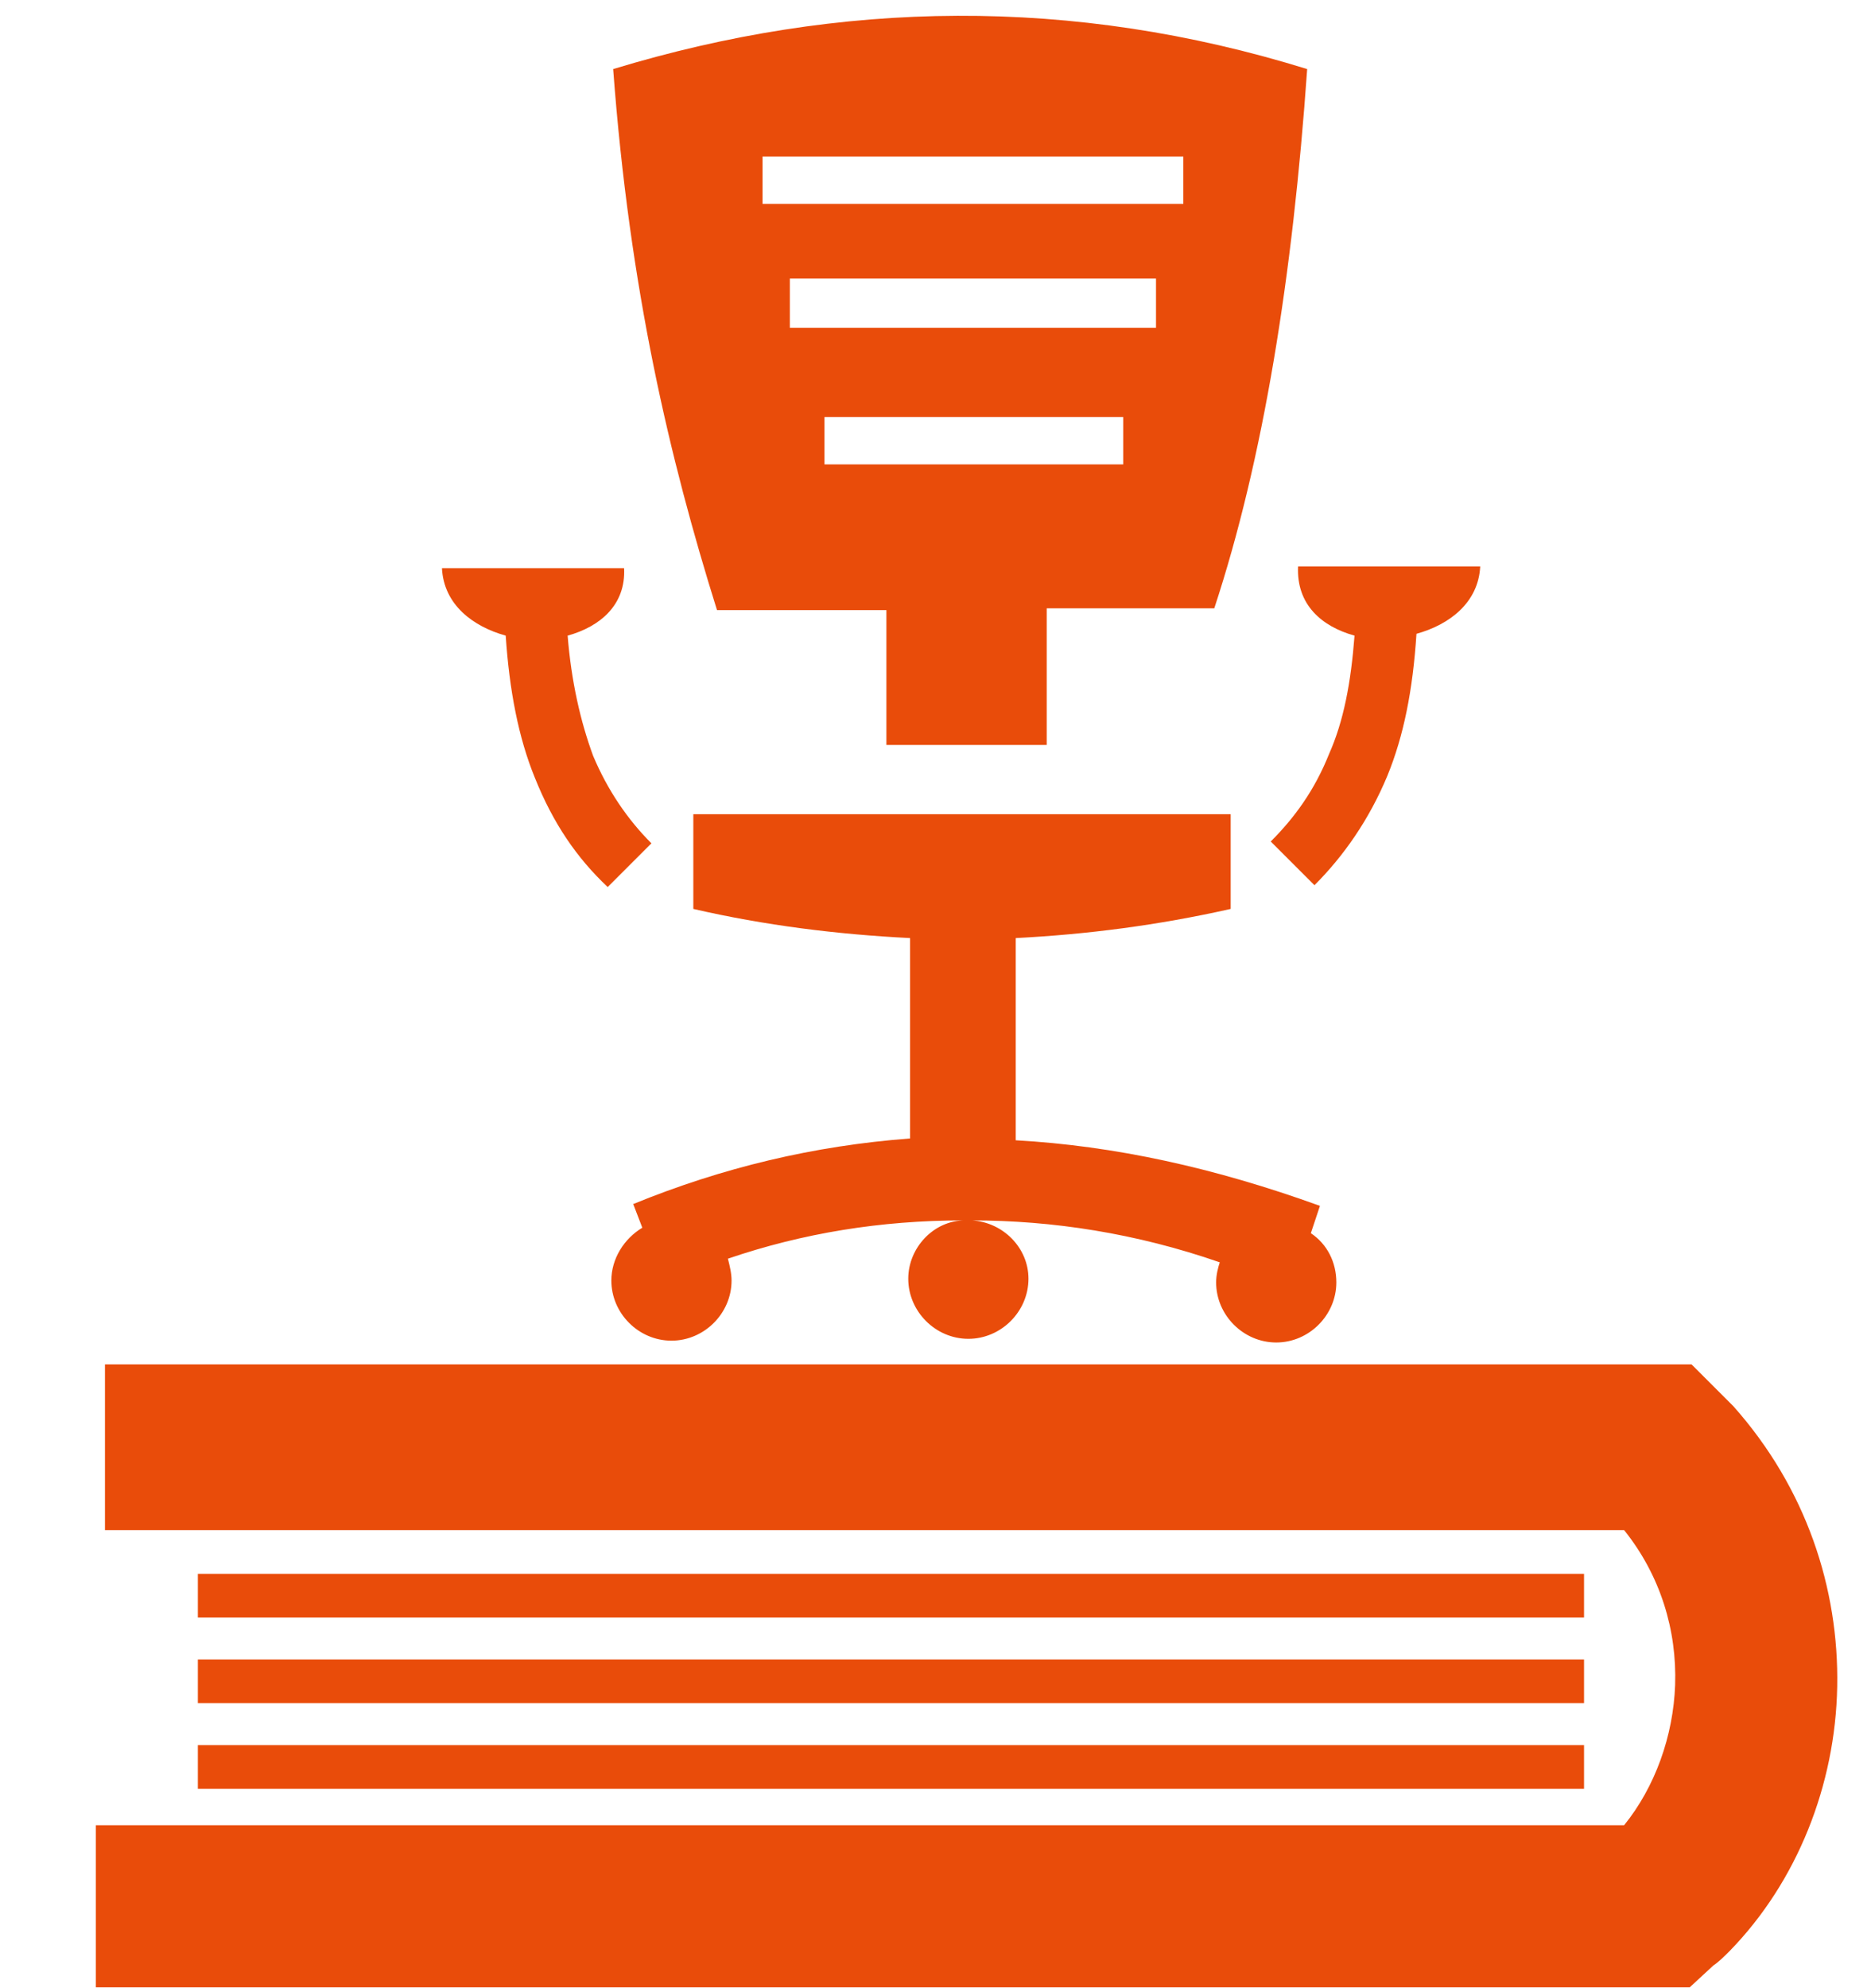
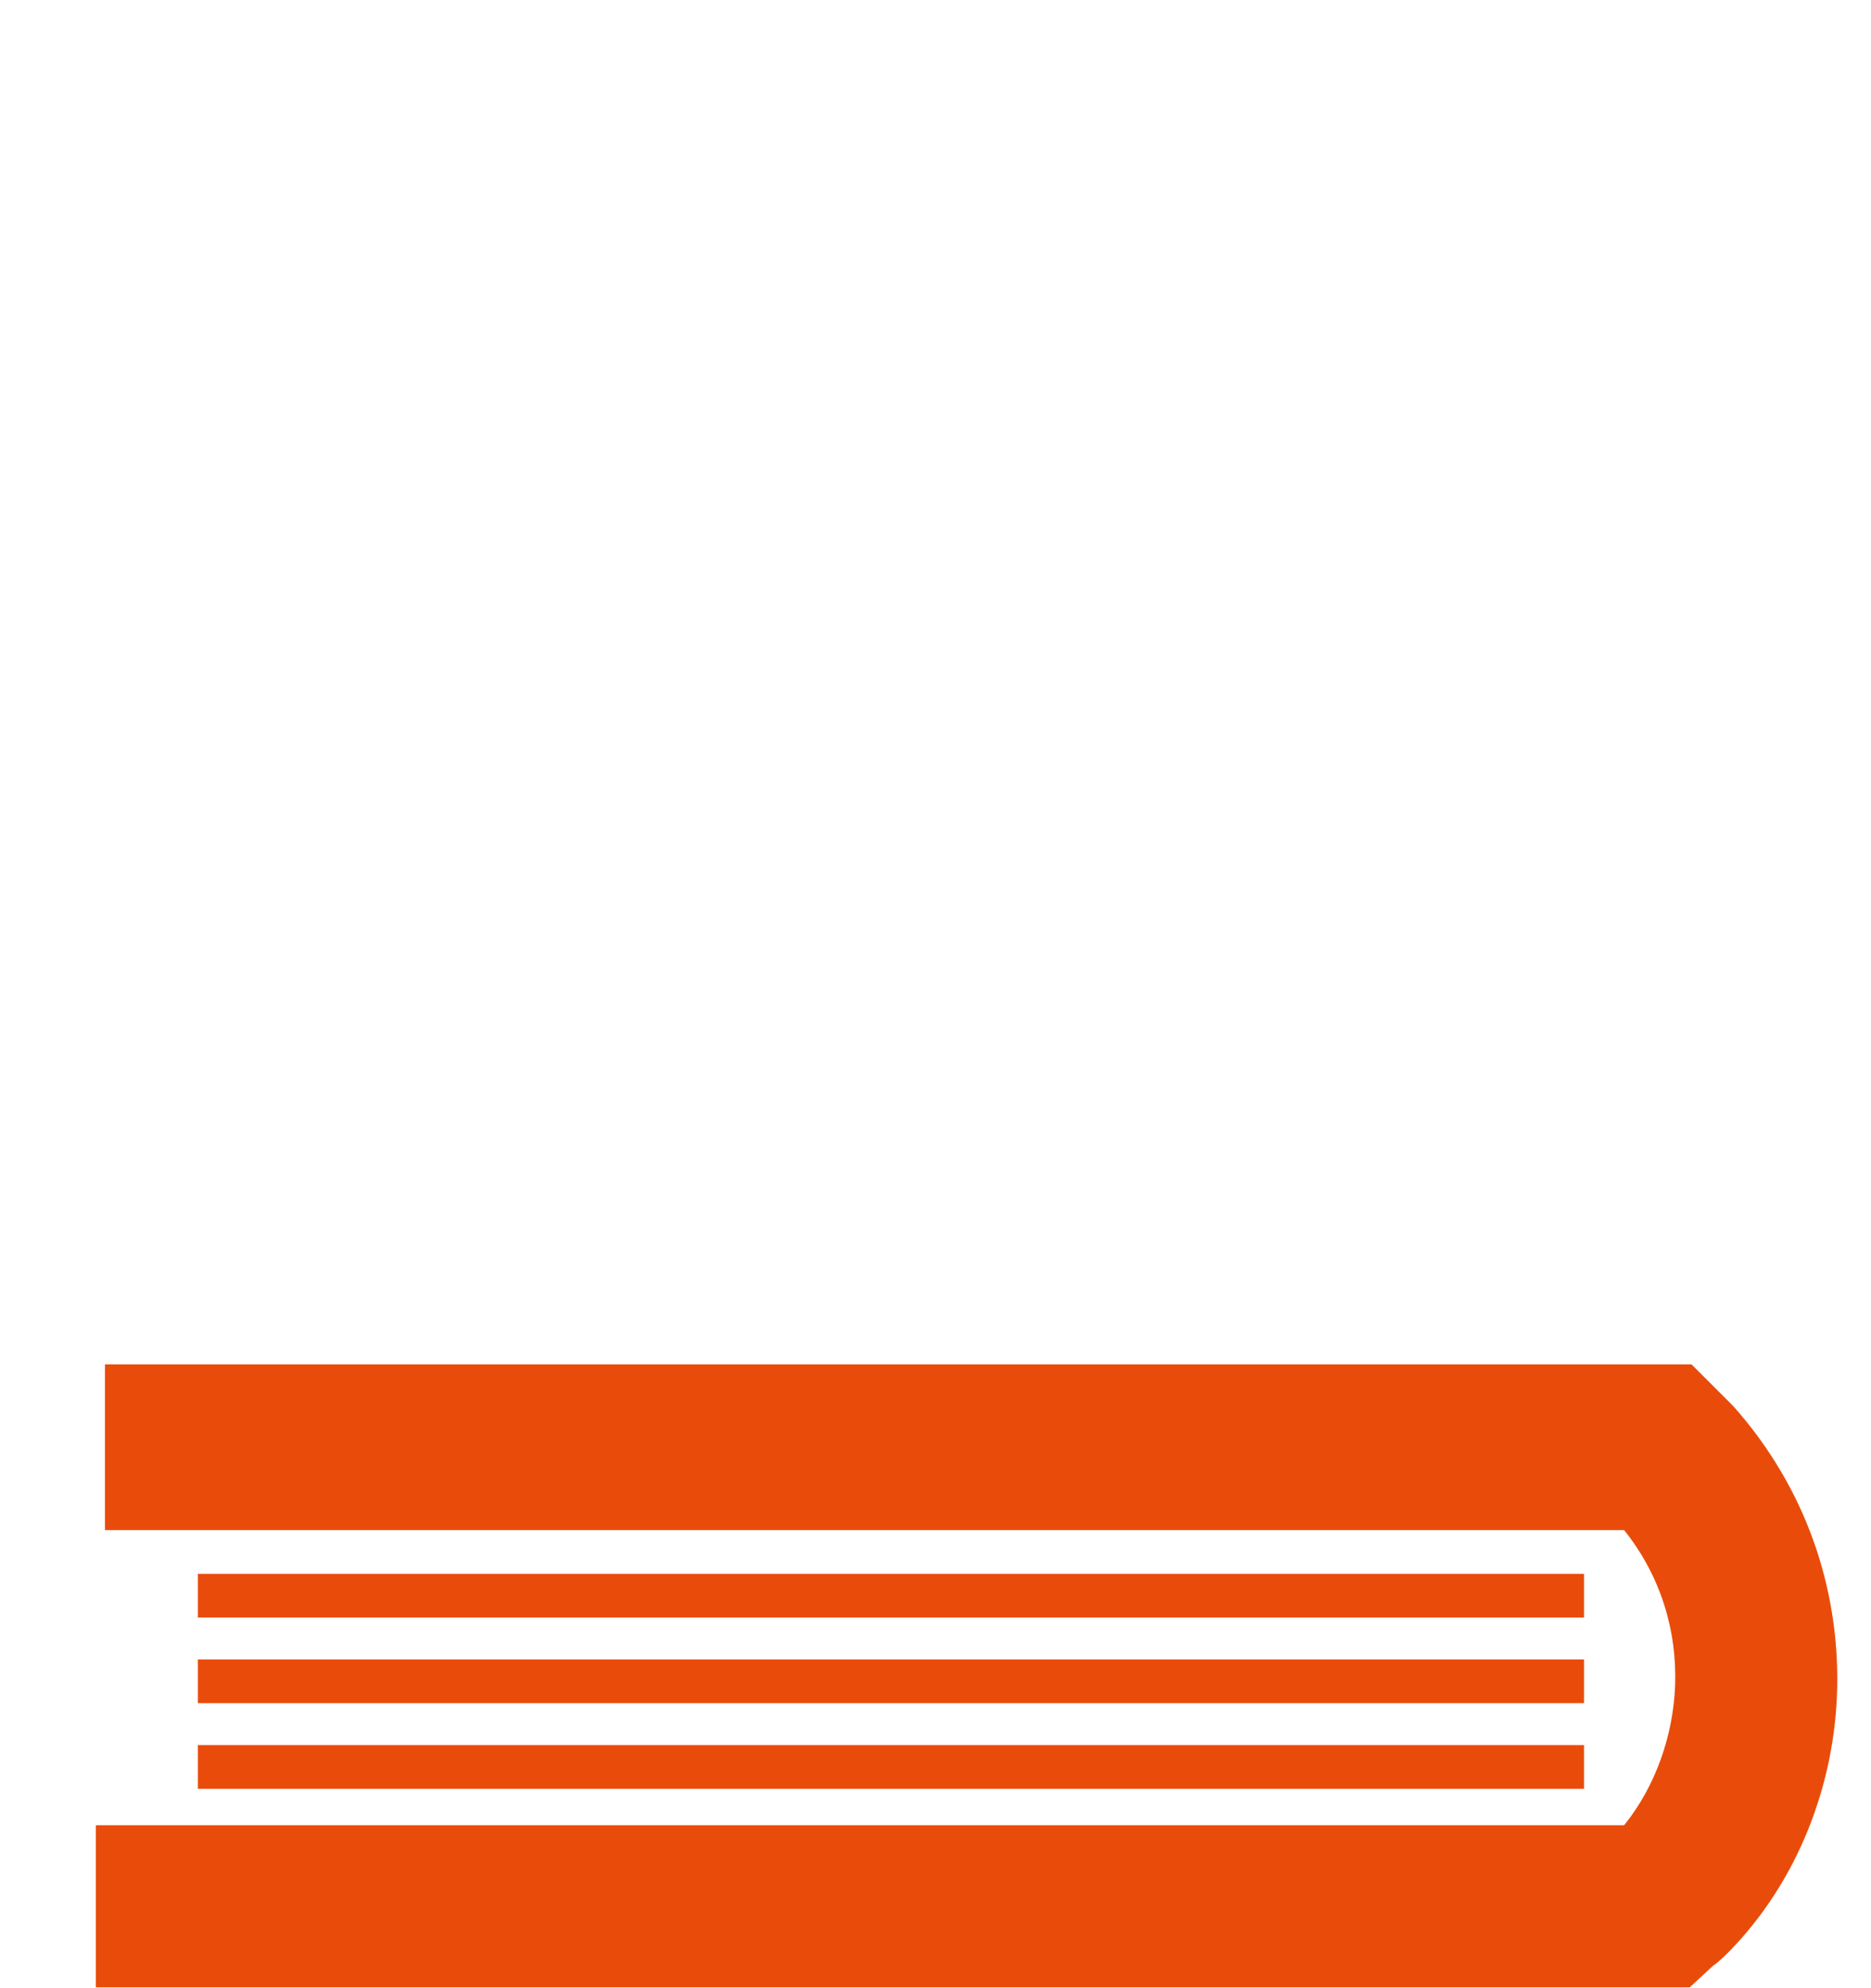
<svg xmlns="http://www.w3.org/2000/svg" version="1.1" id="Ebene_1" x="0px" y="0px" viewBox="0 0 80 85" style="enable-background:new 0 0 80 85;" xml:space="preserve">
  <style type="text/css">
	.st0{fill:#E94C0A;}
</style>
  <g>
    <g>
      <path class="st0" d="M4.488,65.261v-6.932h66.435h1.402l1.012,1.012c0.311,0.311,0.545,0.545,0.779,0.779    c3.115,3.505,4.517,7.788,4.439,11.994c-0.078,4.206-1.714,8.334-4.595,11.293    c-0.234,0.234-0.467,0.467-0.701,0.623l-1.012,0.935h-1.324H4.099v-6.932h65.345    c1.324-1.636,2.103-3.816,2.181-5.997l0,0c0.078-2.337-0.623-4.673-2.181-6.62H4.488V65.261z M67.731,67.286    H8.46v1.869h59.27V67.286z M67.731,70.946H8.46v1.869h59.27V70.946z M67.731,74.607H8.46v1.869h59.27    V74.607z" />
    </g>
    <g>
-       <path class="st0" d="M33.773,14.013h15.655v-2.103H33.773V14.013z M35.253,19.854h12.773v-2.025h-12.773V19.854z     M32.605,8.716h17.991v-2.025H32.605V8.716z M24.271,27.175c1.402-0.389,2.492-1.324,2.414-2.882H18.897    c0.078,1.558,1.324,2.492,2.726,2.882c0.156,2.337,0.545,4.362,1.246,6.075c0.779,1.947,1.791,3.427,3.115,4.673    l1.869-1.869c-1.012-1.012-1.869-2.259-2.492-3.739C24.816,30.836,24.427,29.122,24.271,27.175 M57.917,27.175    c-0.156,2.025-0.467,3.661-1.09,5.062c-0.623,1.558-1.48,2.726-2.492,3.739l1.869,1.869    c1.246-1.246,2.337-2.804,3.115-4.673c0.701-1.714,1.09-3.661,1.246-6.075c1.402-0.389,2.648-1.324,2.726-2.882    h-7.788C55.425,25.851,56.515,26.786,57.917,27.175 M41.561,52.176c1.324,0.078,2.414,1.168,2.414,2.492    c0,1.402-1.168,2.57-2.57,2.57c-1.402,0-2.57-1.168-2.57-2.57c0-1.324,1.09-2.492,2.414-2.492h-0.078    c-3.505,0-6.854,0.545-10.047,1.636c0.078,0.311,0.156,0.623,0.156,0.935c0,1.402-1.168,2.57-2.57,2.57    c-1.402,0-2.57-1.168-2.57-2.57c0-0.935,0.545-1.791,1.324-2.259l-0.389-1.012    c3.816-1.558,7.711-2.492,11.838-2.804v-8.567c-3.115-0.156-6.231-0.545-9.268-1.246v-4.05h22.976v4.05    c-3.115,0.701-6.153,1.09-9.19,1.246v8.645c4.206,0.234,8.489,1.168,13.007,2.804l-0.389,1.168    c0.701,0.467,1.09,1.246,1.09,2.103c0,1.402-1.168,2.57-2.57,2.57c-1.402,0-2.57-1.168-2.57-2.57    c0-0.311,0.078-0.623,0.156-0.857C48.571,52.721,44.988,52.176,41.561,52.176 M26.218,2.953    c9.736-2.96,19.627-3.115,29.674,0c-0.623,8.879-1.869,16.667-3.972,23.054h-7.165v5.841h-6.854v-5.763h-7.243    C28.633,19.62,26.919,12.377,26.218,2.953" />
-     </g>
+       </g>
  </g>
</svg>